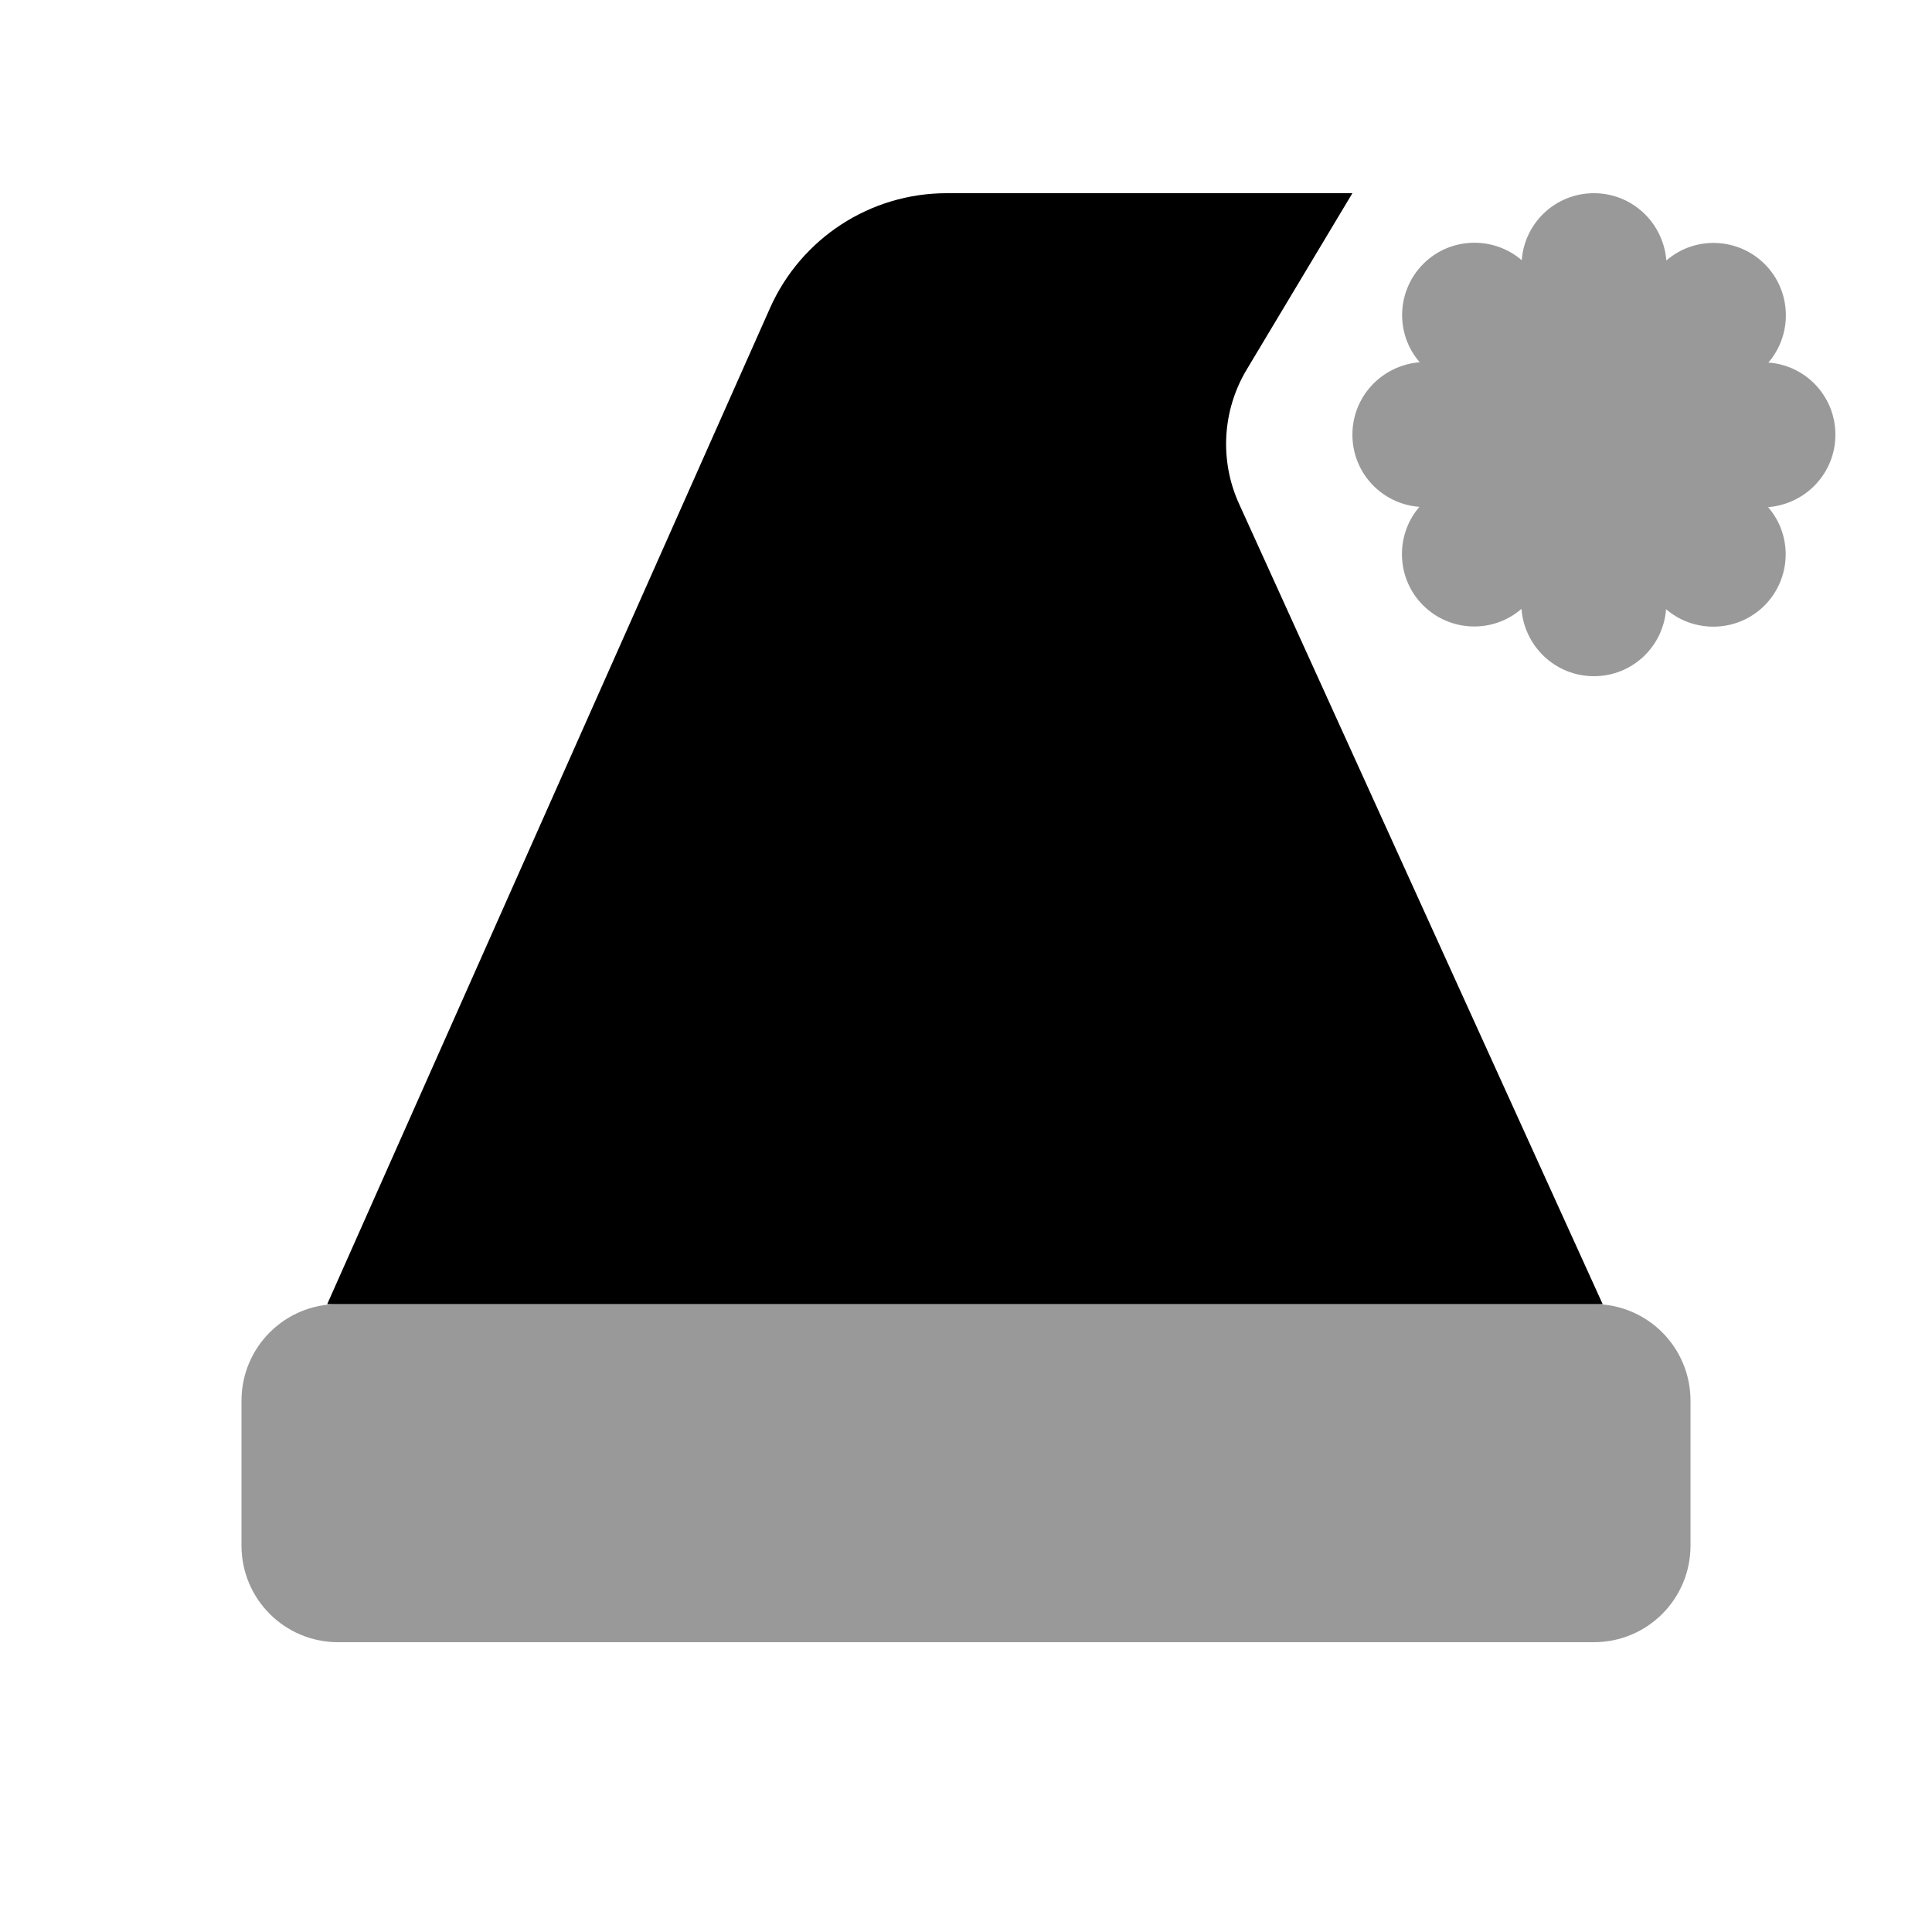
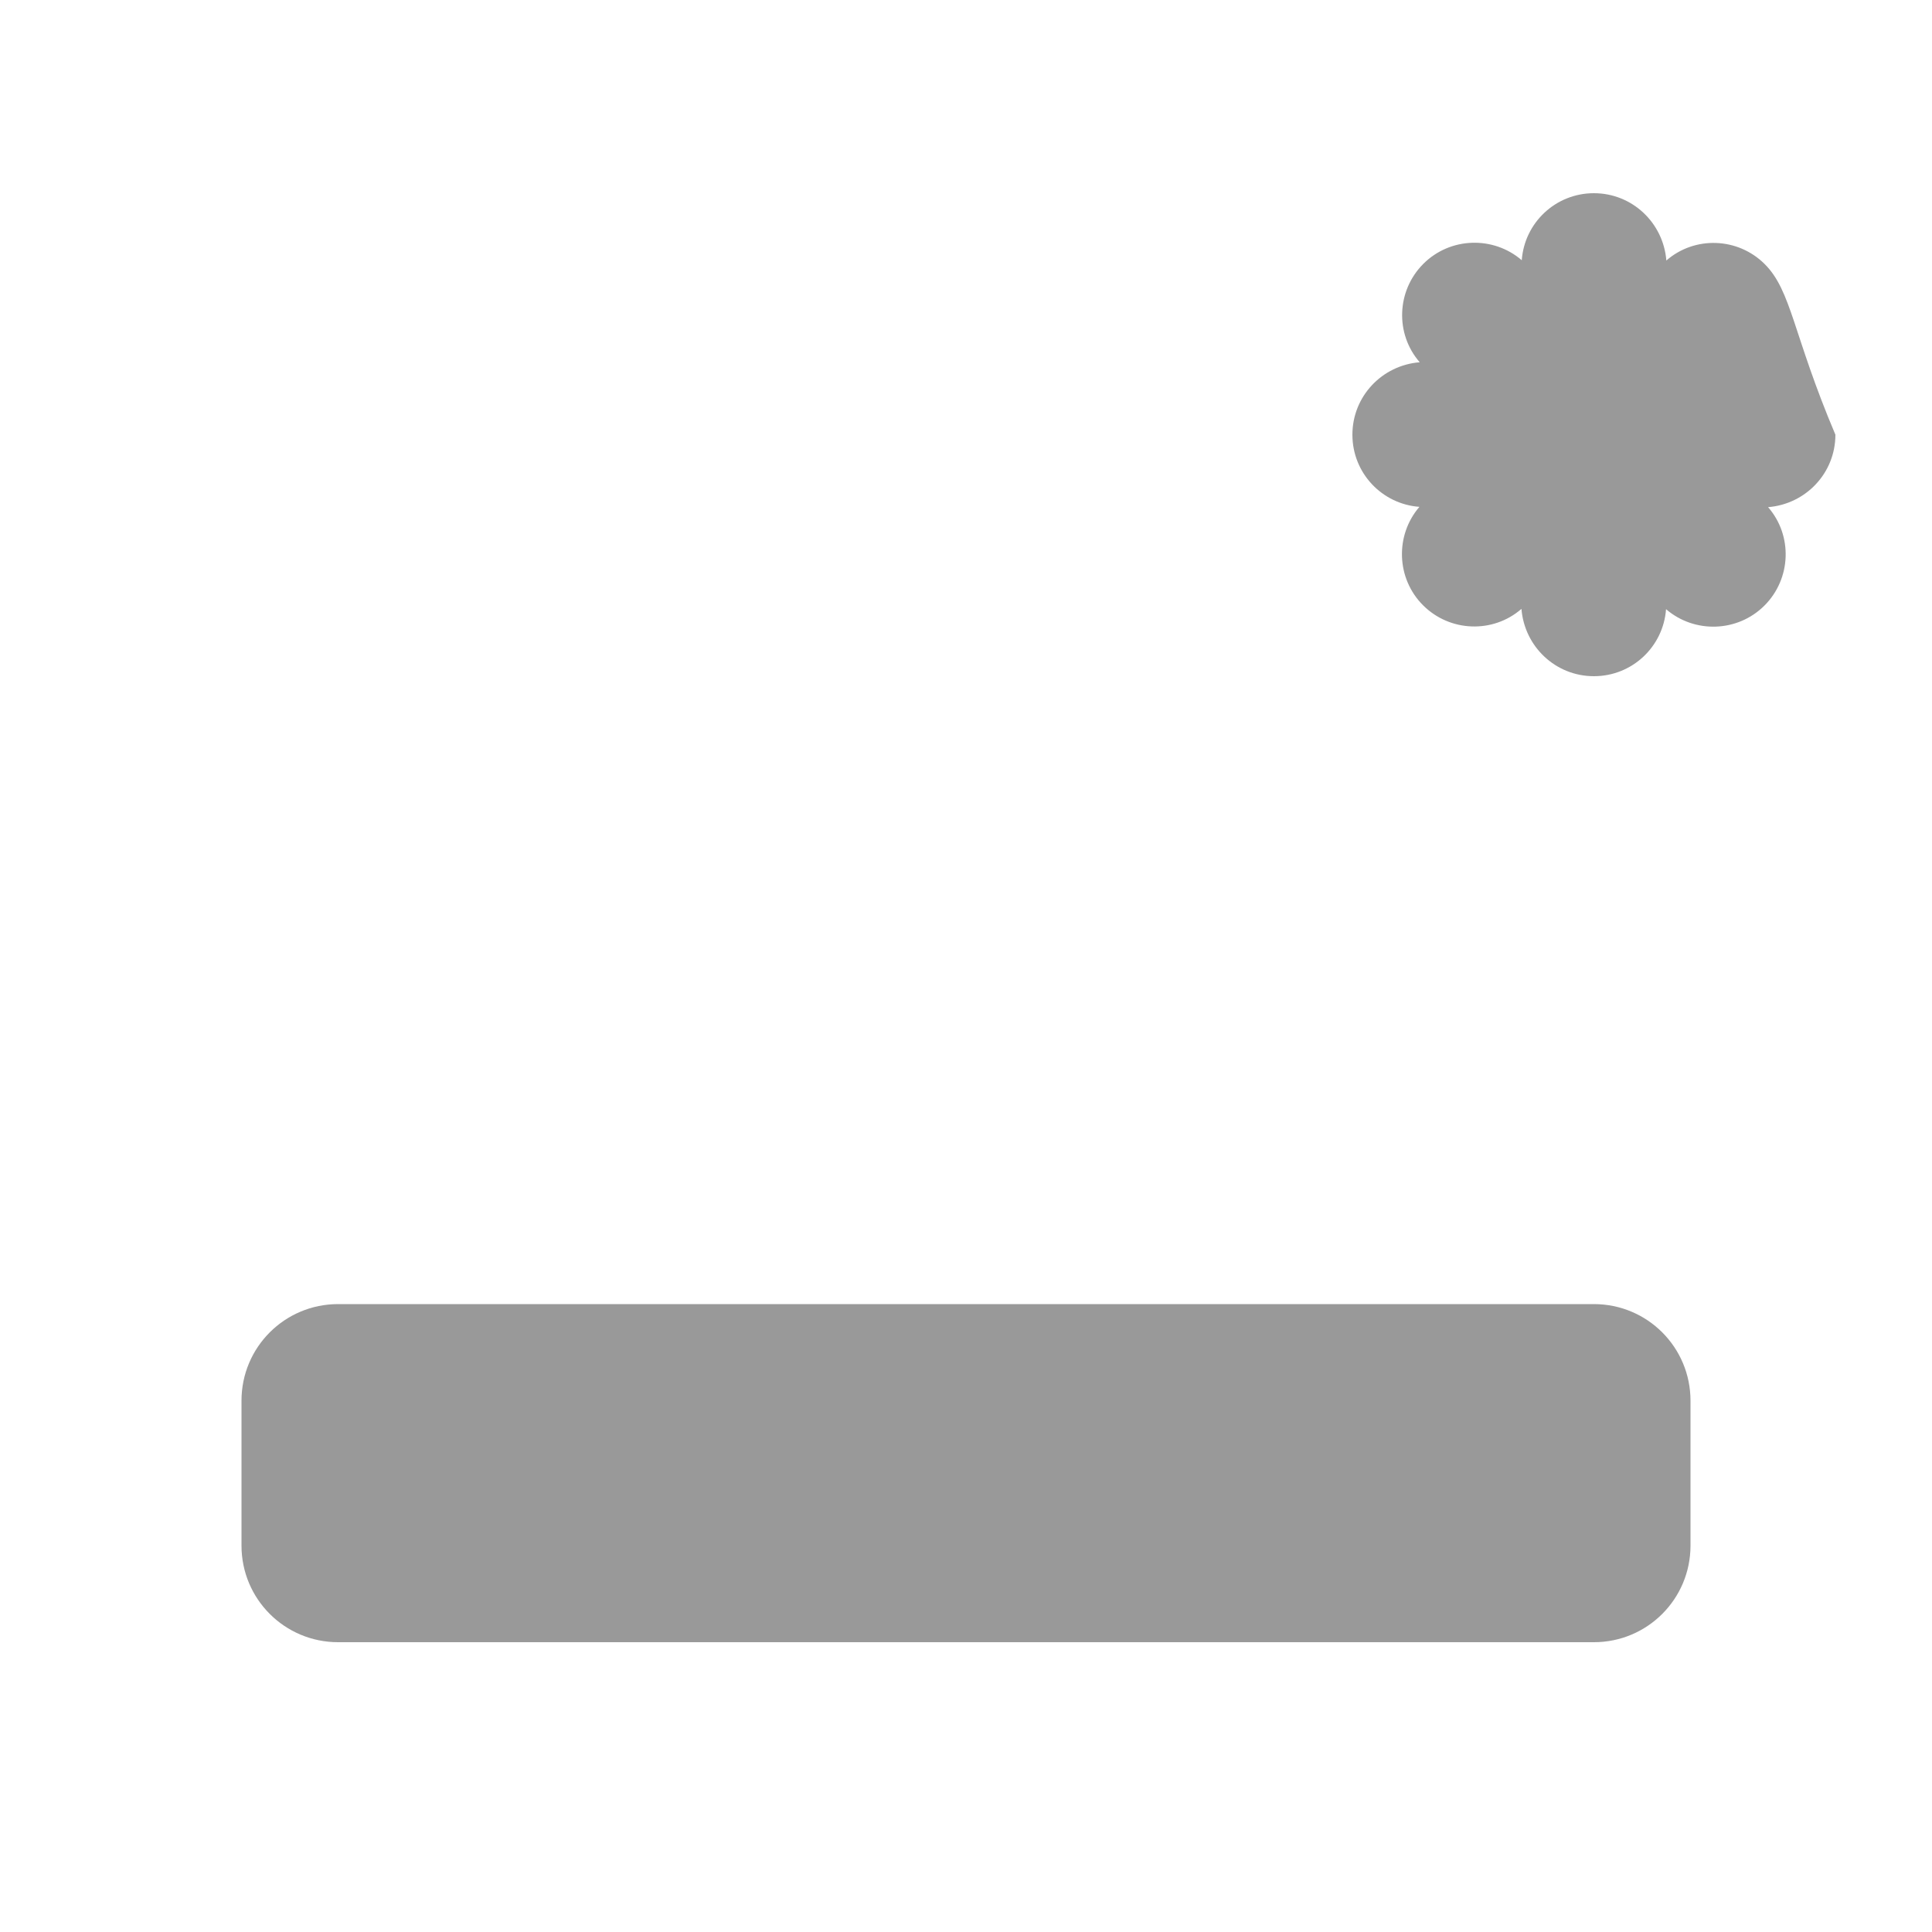
<svg xmlns="http://www.w3.org/2000/svg" viewBox="0 0 640 640">
-   <path opacity=".4" fill="currentColor" d="M80 464L80 512C80 529.7 94.3 544 112 544L528 544C545.7 544 560 529.7 560 512L560 464C560 446.3 545.7 432 528 432L112 432C94.3 432 80 446.3 80 464zM448 144C448 156.7 457.8 167 470.2 167.9C462.1 177.3 462.5 191.6 471.4 200.5C480.3 209.4 494.6 209.9 504 201.7C505 214.2 515.3 224 528 224C540.7 224 551 214.2 551.9 201.8C561.3 209.9 575.6 209.5 584.5 200.6C593.4 191.7 593.9 177.4 585.7 168C598.2 167 608 156.7 608 144C608 131.3 598.2 121 585.8 120.1C593.9 110.7 593.5 96.4 584.6 87.5C575.7 78.6 561.4 78.1 552 86.3C551 73.8 540.7 64 528 64C515.3 64 505 73.8 504.1 86.2C494.7 78.1 480.4 78.5 471.5 87.4C462.6 96.3 462.1 110.6 470.3 120C457.8 121 448 131.3 448 144z" />
-   <path fill="currentColor" d="M313.6 64L448 64L413 122.4C404.9 135.9 403.9 152.6 410.5 167L530.9 432L108.4 432L255.1 102C265.4 78.9 288.3 64 313.6 64z" />
+   <path opacity=".4" fill="currentColor" d="M80 464L80 512C80 529.7 94.3 544 112 544L528 544C545.7 544 560 529.7 560 512L560 464C560 446.3 545.7 432 528 432L112 432C94.3 432 80 446.3 80 464zM448 144C448 156.7 457.8 167 470.2 167.9C462.1 177.3 462.5 191.6 471.4 200.5C480.3 209.4 494.6 209.9 504 201.7C505 214.2 515.3 224 528 224C540.7 224 551 214.2 551.9 201.8C561.3 209.9 575.6 209.5 584.5 200.6C593.4 191.7 593.9 177.4 585.7 168C598.2 167 608 156.7 608 144C593.9 110.7 593.5 96.4 584.6 87.5C575.7 78.6 561.4 78.1 552 86.3C551 73.8 540.7 64 528 64C515.3 64 505 73.8 504.1 86.2C494.7 78.1 480.4 78.5 471.5 87.4C462.6 96.3 462.1 110.6 470.3 120C457.8 121 448 131.3 448 144z" />
</svg>